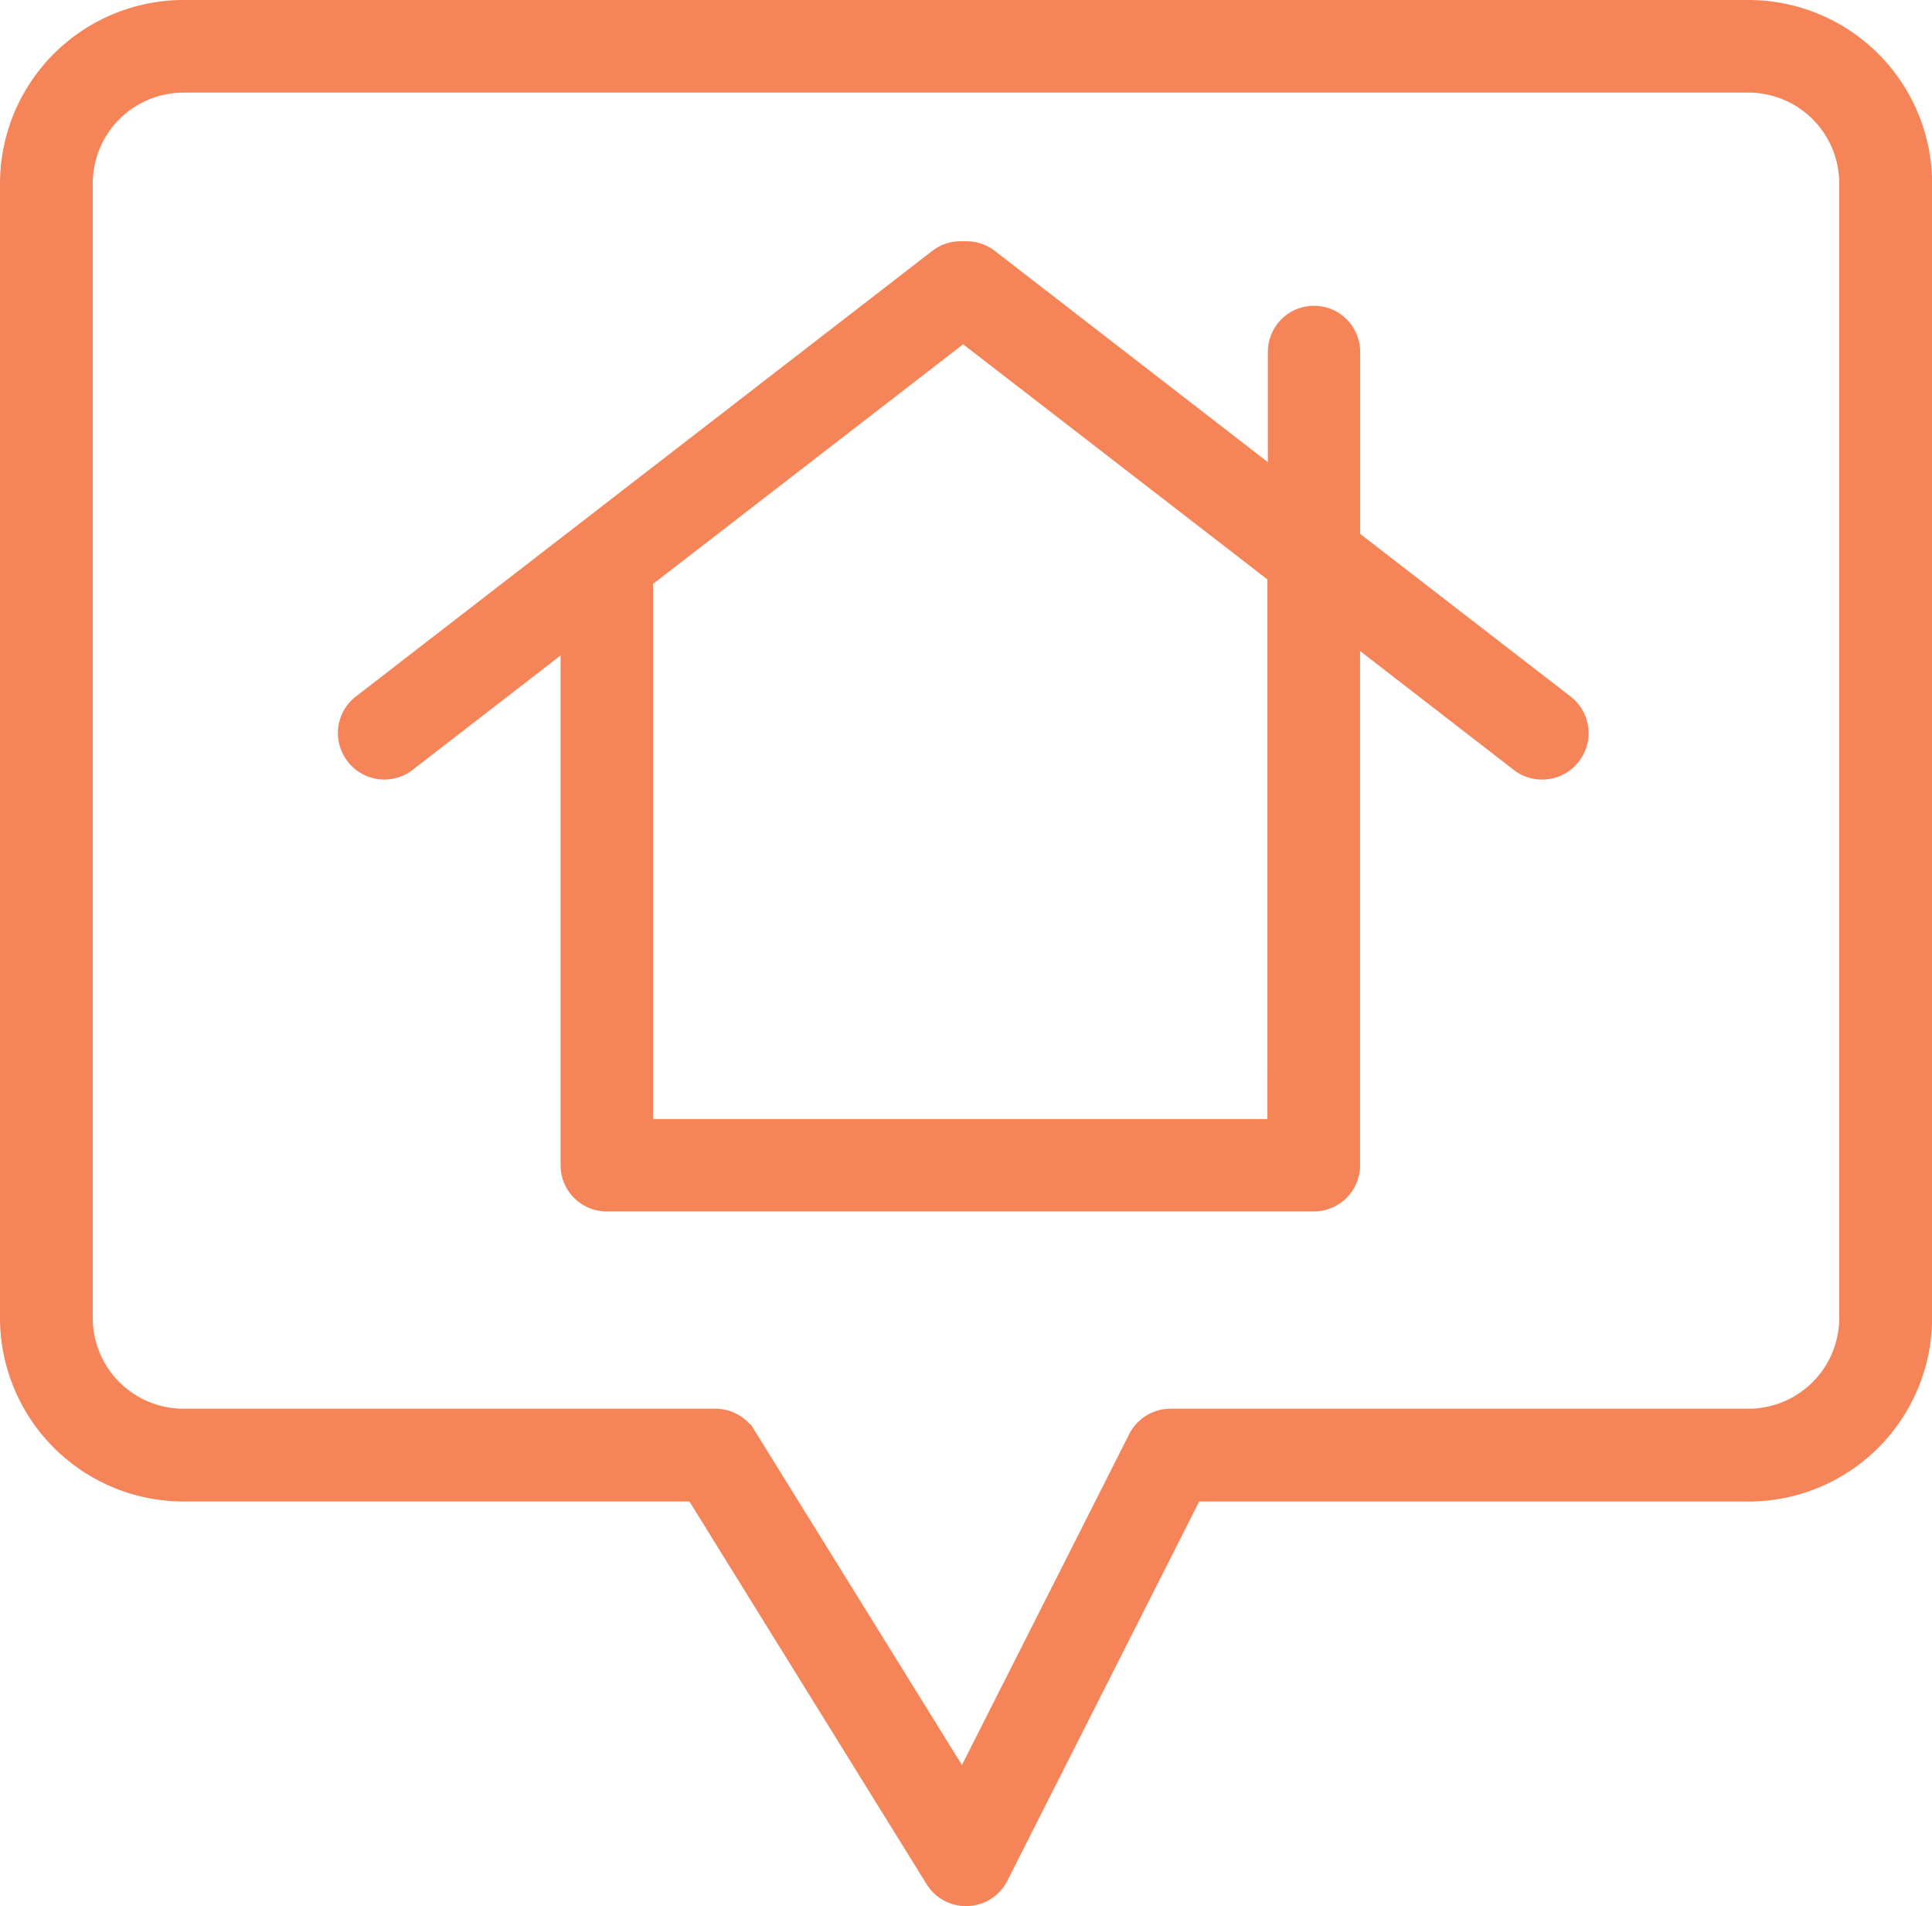
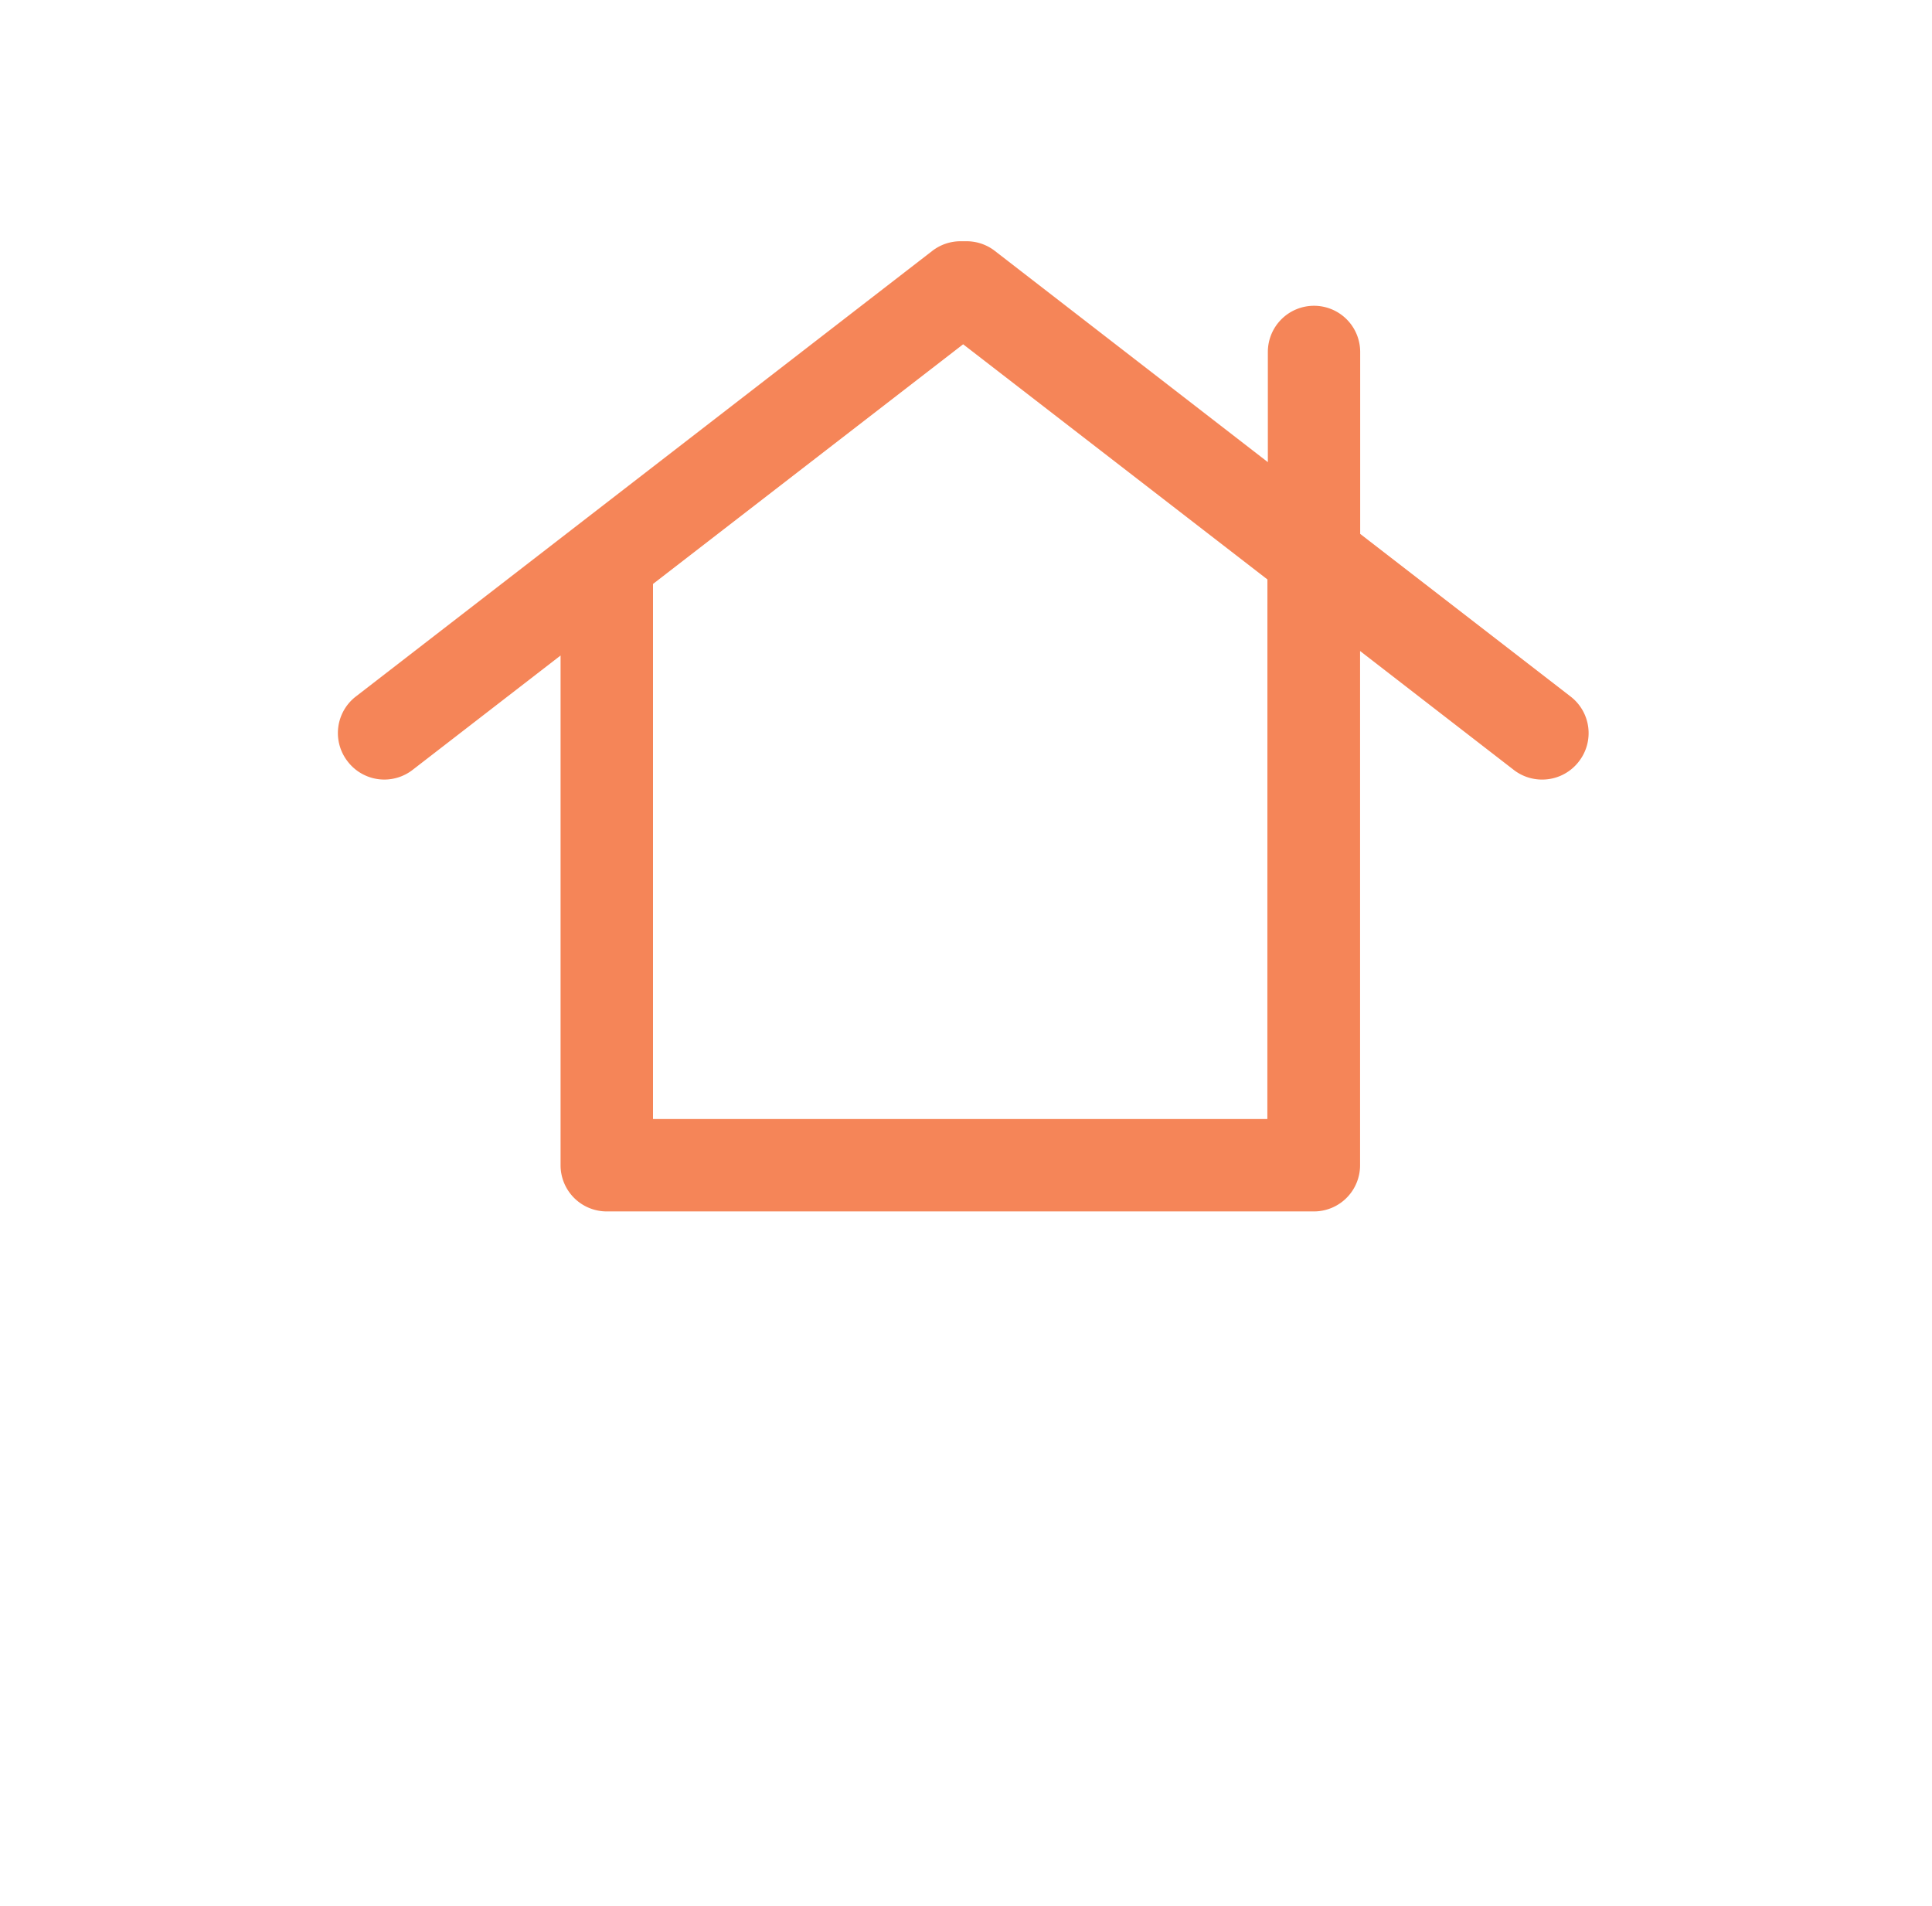
<svg xmlns="http://www.w3.org/2000/svg" width="35.571" height="35.089" viewBox="0 0 35.571 35.089">
  <g transform="translate(0.25 0.25)">
-     <path d="M627.975-344.824H599.16a3.132,3.132,0,0,0-3.128,3.128v20.885a3.132,3.132,0,0,0,3.128,3.128h9.455l4.439,7.162a.6.6,0,0,0,.514.286h.026a.6.6,0,0,0,.513-.331l3.6-7.116h10.27a3.132,3.132,0,0,0,3.128-3.128V-341.7A3.132,3.132,0,0,0,627.975-344.824Zm1.92,24.013a1.922,1.922,0,0,1-1.92,1.92H617.334a.6.6,0,0,0-.539.332l-3.28,6.487-4.05-6.533a.6.6,0,0,0-.514-.286H599.16a1.922,1.922,0,0,1-1.92-1.92V-341.7a1.922,1.922,0,0,1,1.92-1.919h28.815a1.922,1.922,0,0,1,1.92,1.919Z" transform="translate(-596.032 344.824)" fill="#f58558" stroke="#f58558" stroke-width="0.5" />
    <path d="M644.047-318.1l-3.971-3.069v-3.472a.6.6,0,0,0-.6-.6.6.6,0,0,0-.6.6v2.538l-5.429-4.2a.6.6,0,0,0-.37-.126h-.107a.6.6,0,0,0-.37.126l-10.609,8.2a.6.6,0,0,0-.109.848.6.6,0,0,0,.847.108l3.125-2.415v9.893a.6.6,0,0,0,.6.6h13.02a.6.6,0,0,0,.6-.6v-9.976l3.232,2.5a.6.6,0,0,0,.369.126.6.6,0,0,0,.479-.235A.6.6,0,0,0,644.047-318.1Zm-5.18,7.83H627.056v-10.223l5.96-4.605,5.852,4.522Z" transform="translate(-615.533 330.87)" fill="#f58558" stroke="#f58558" stroke-width="0.5" />
  </g>
</svg>